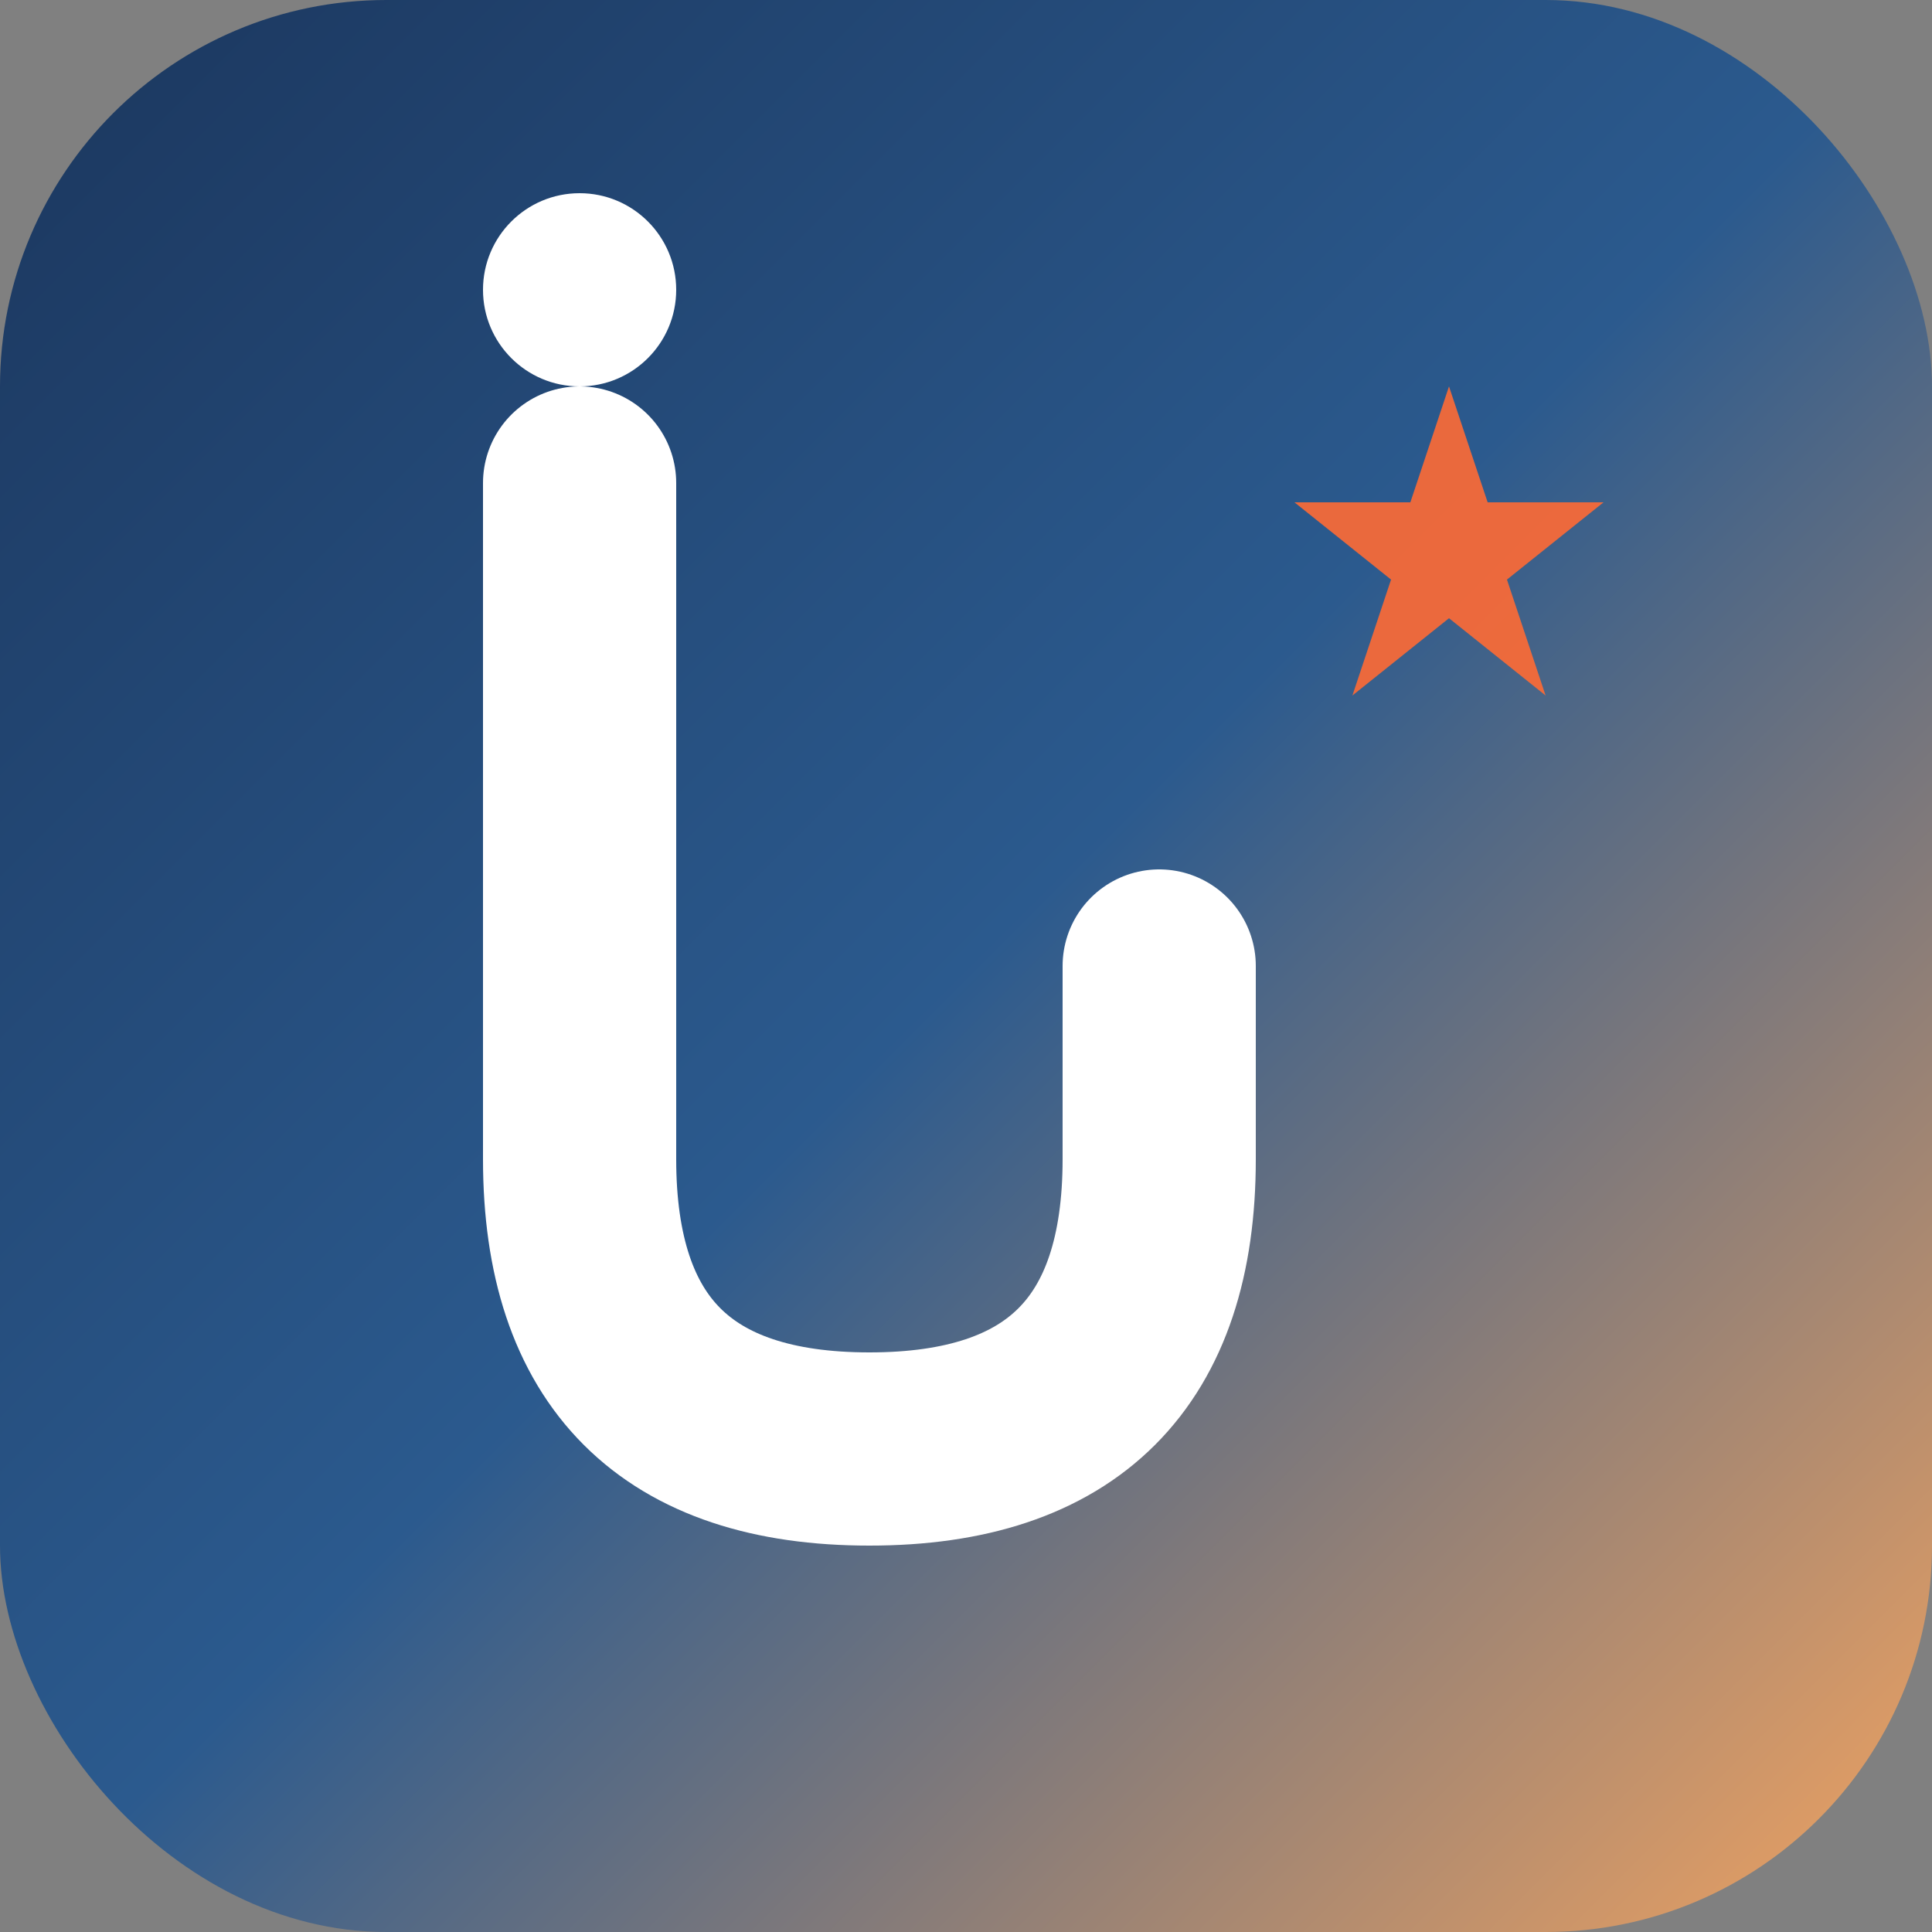
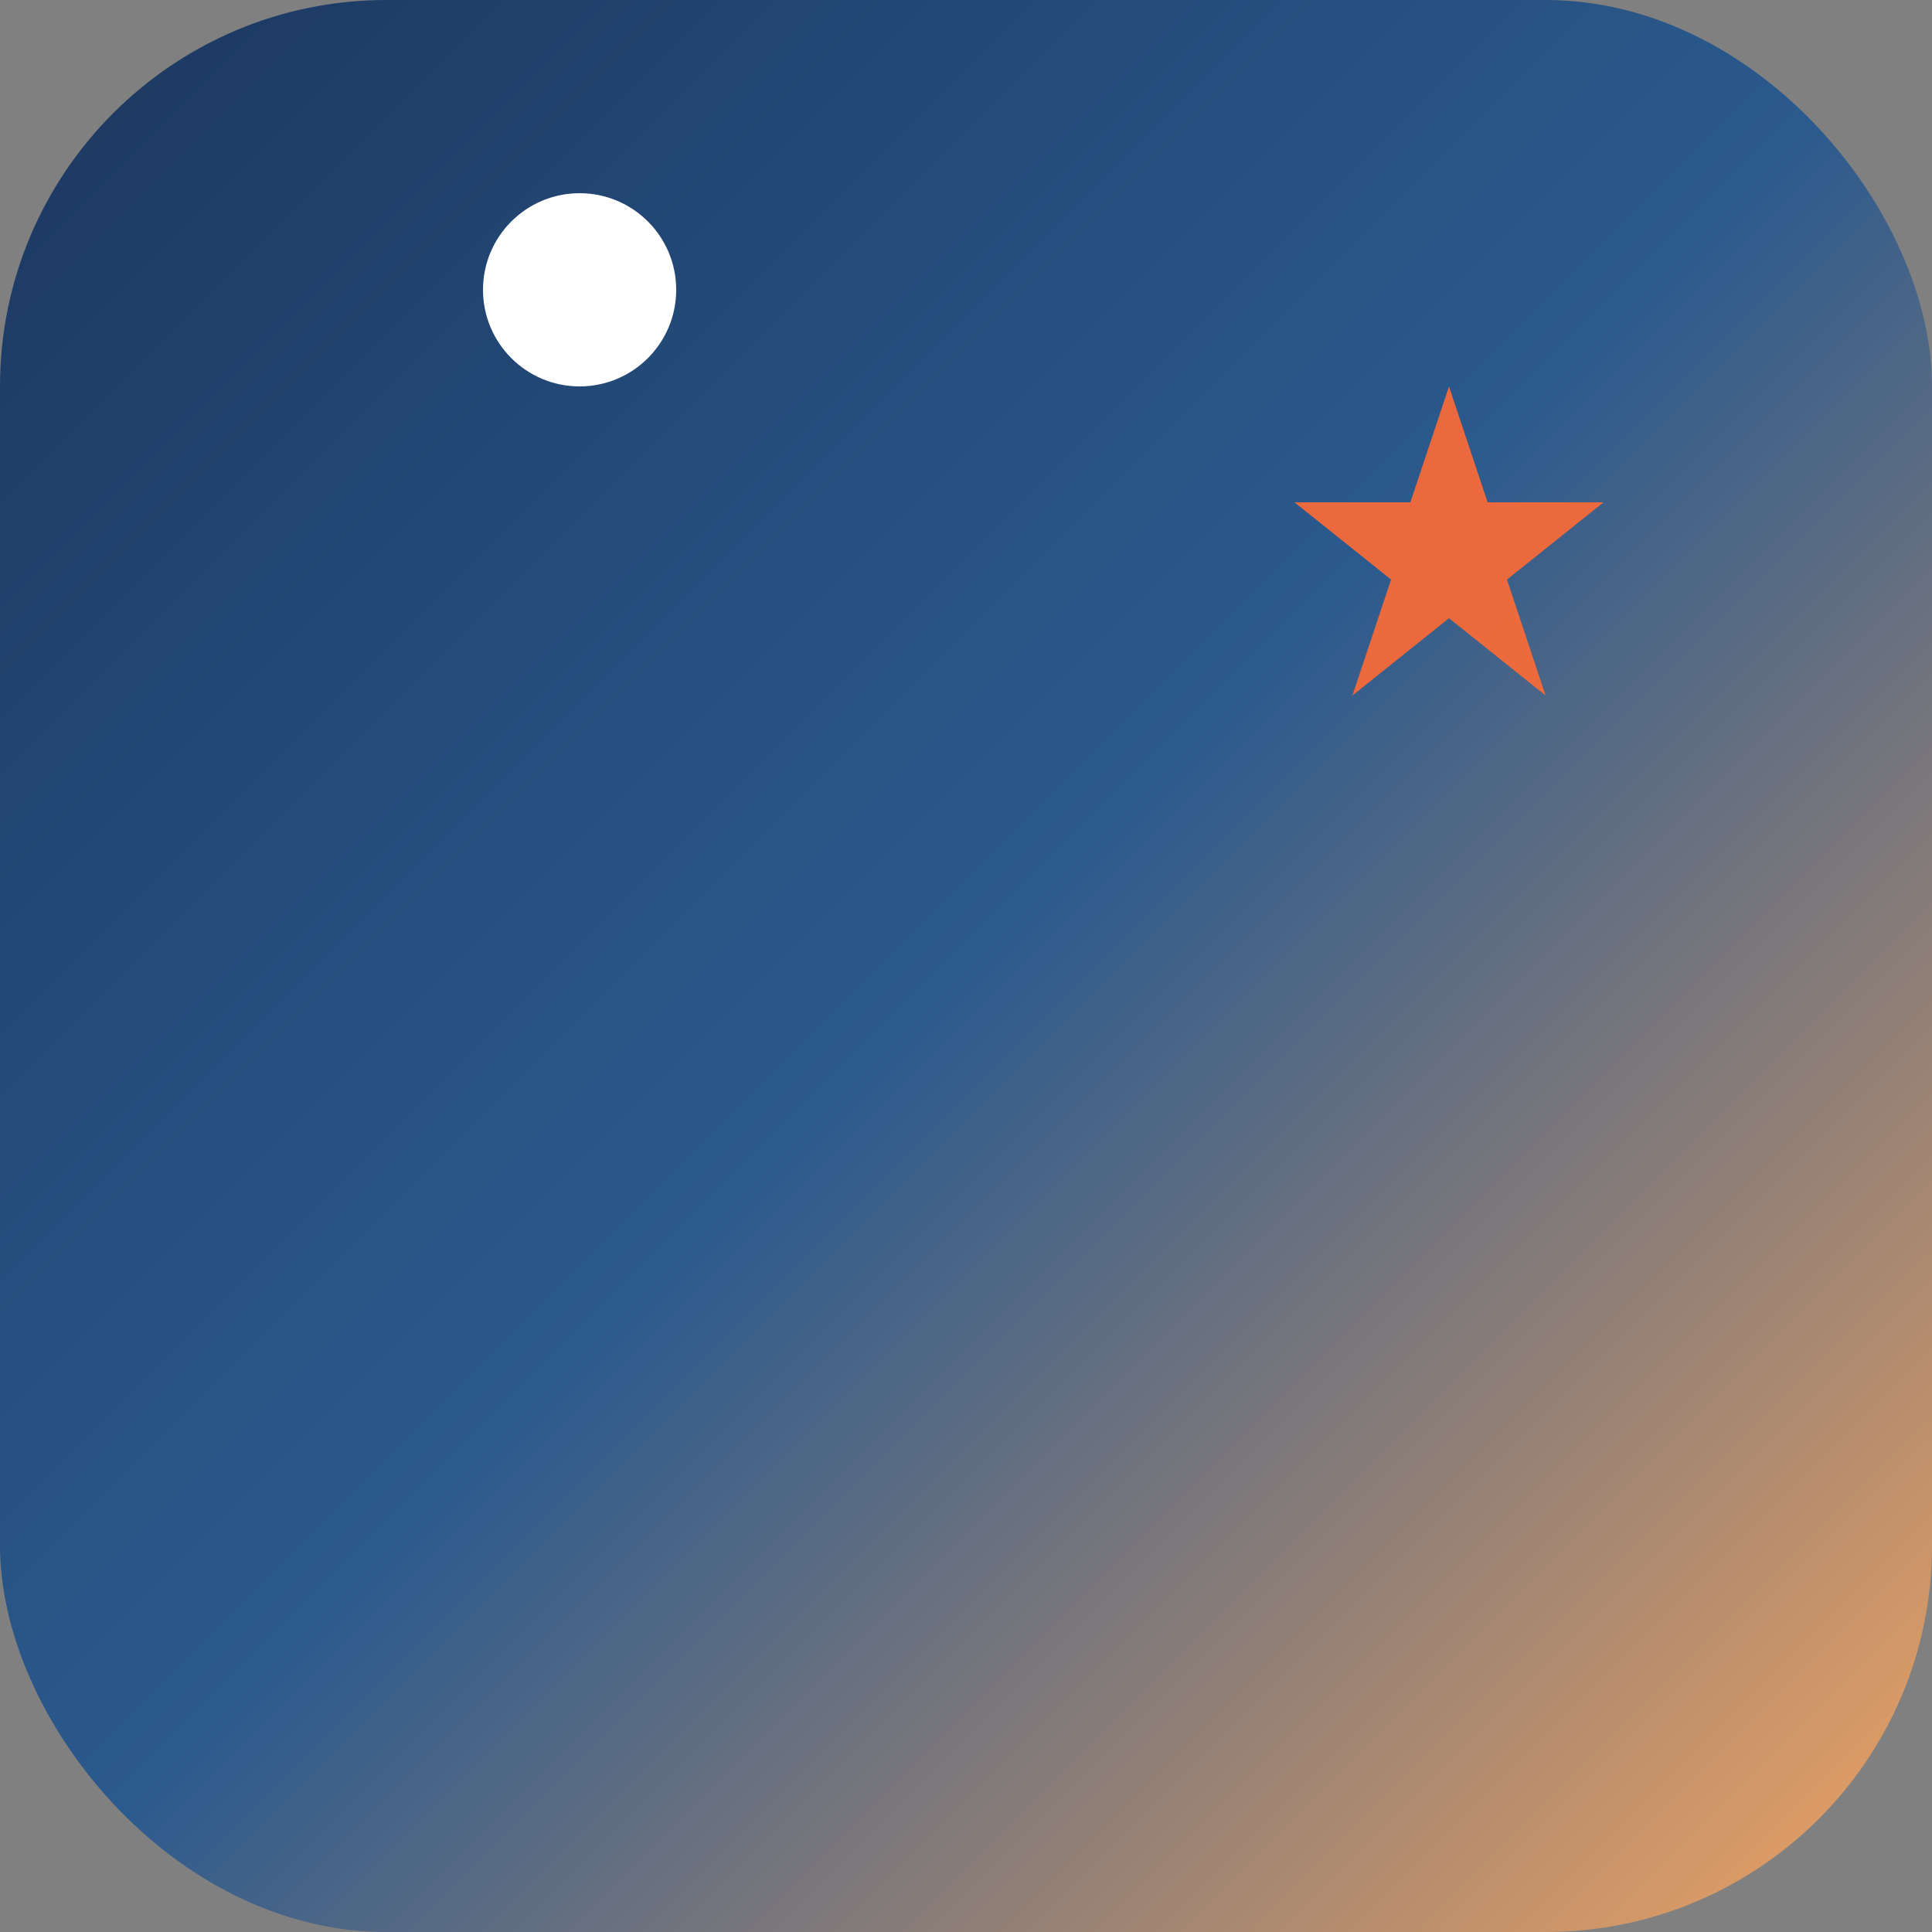
<svg xmlns="http://www.w3.org/2000/svg" viewBox="0 0 100 100">
  <rect x="0" y="0" width="100" height="100" fill="#808080" stroke="none" />
  <defs>
    <linearGradient id="grad1" x1="0%" y1="0%" x2="100%" y2="100%">
      <stop offset="0%" style="stop-color:#1B365D;stop-opacity:1" />
      <stop offset="50%" style="stop-color:#2B5A8E;stop-opacity:1" />
      <stop offset="100%" style="stop-color:#F4A460;stop-opacity:1" />
    </linearGradient>
  </defs>
  <rect width="100" height="100" rx="20" fill="url(#grad1)" />
-   <path d="M 30 25 L 30 60 Q 30 75 45 75 Q 60 75 60 60 L 60 50" stroke="#FFFFFF" stroke-width="10" fill="none" stroke-linecap="round" stroke-linejoin="round" />
  <circle cx="30" cy="15" r="5" fill="#FFFFFF" />
  <polygon points="75,20 77,26 83,26 78,30 80,36 75,32 70,36 72,30 67,26 73,26" fill="#FF6B35" opacity="0.9" />
</svg>